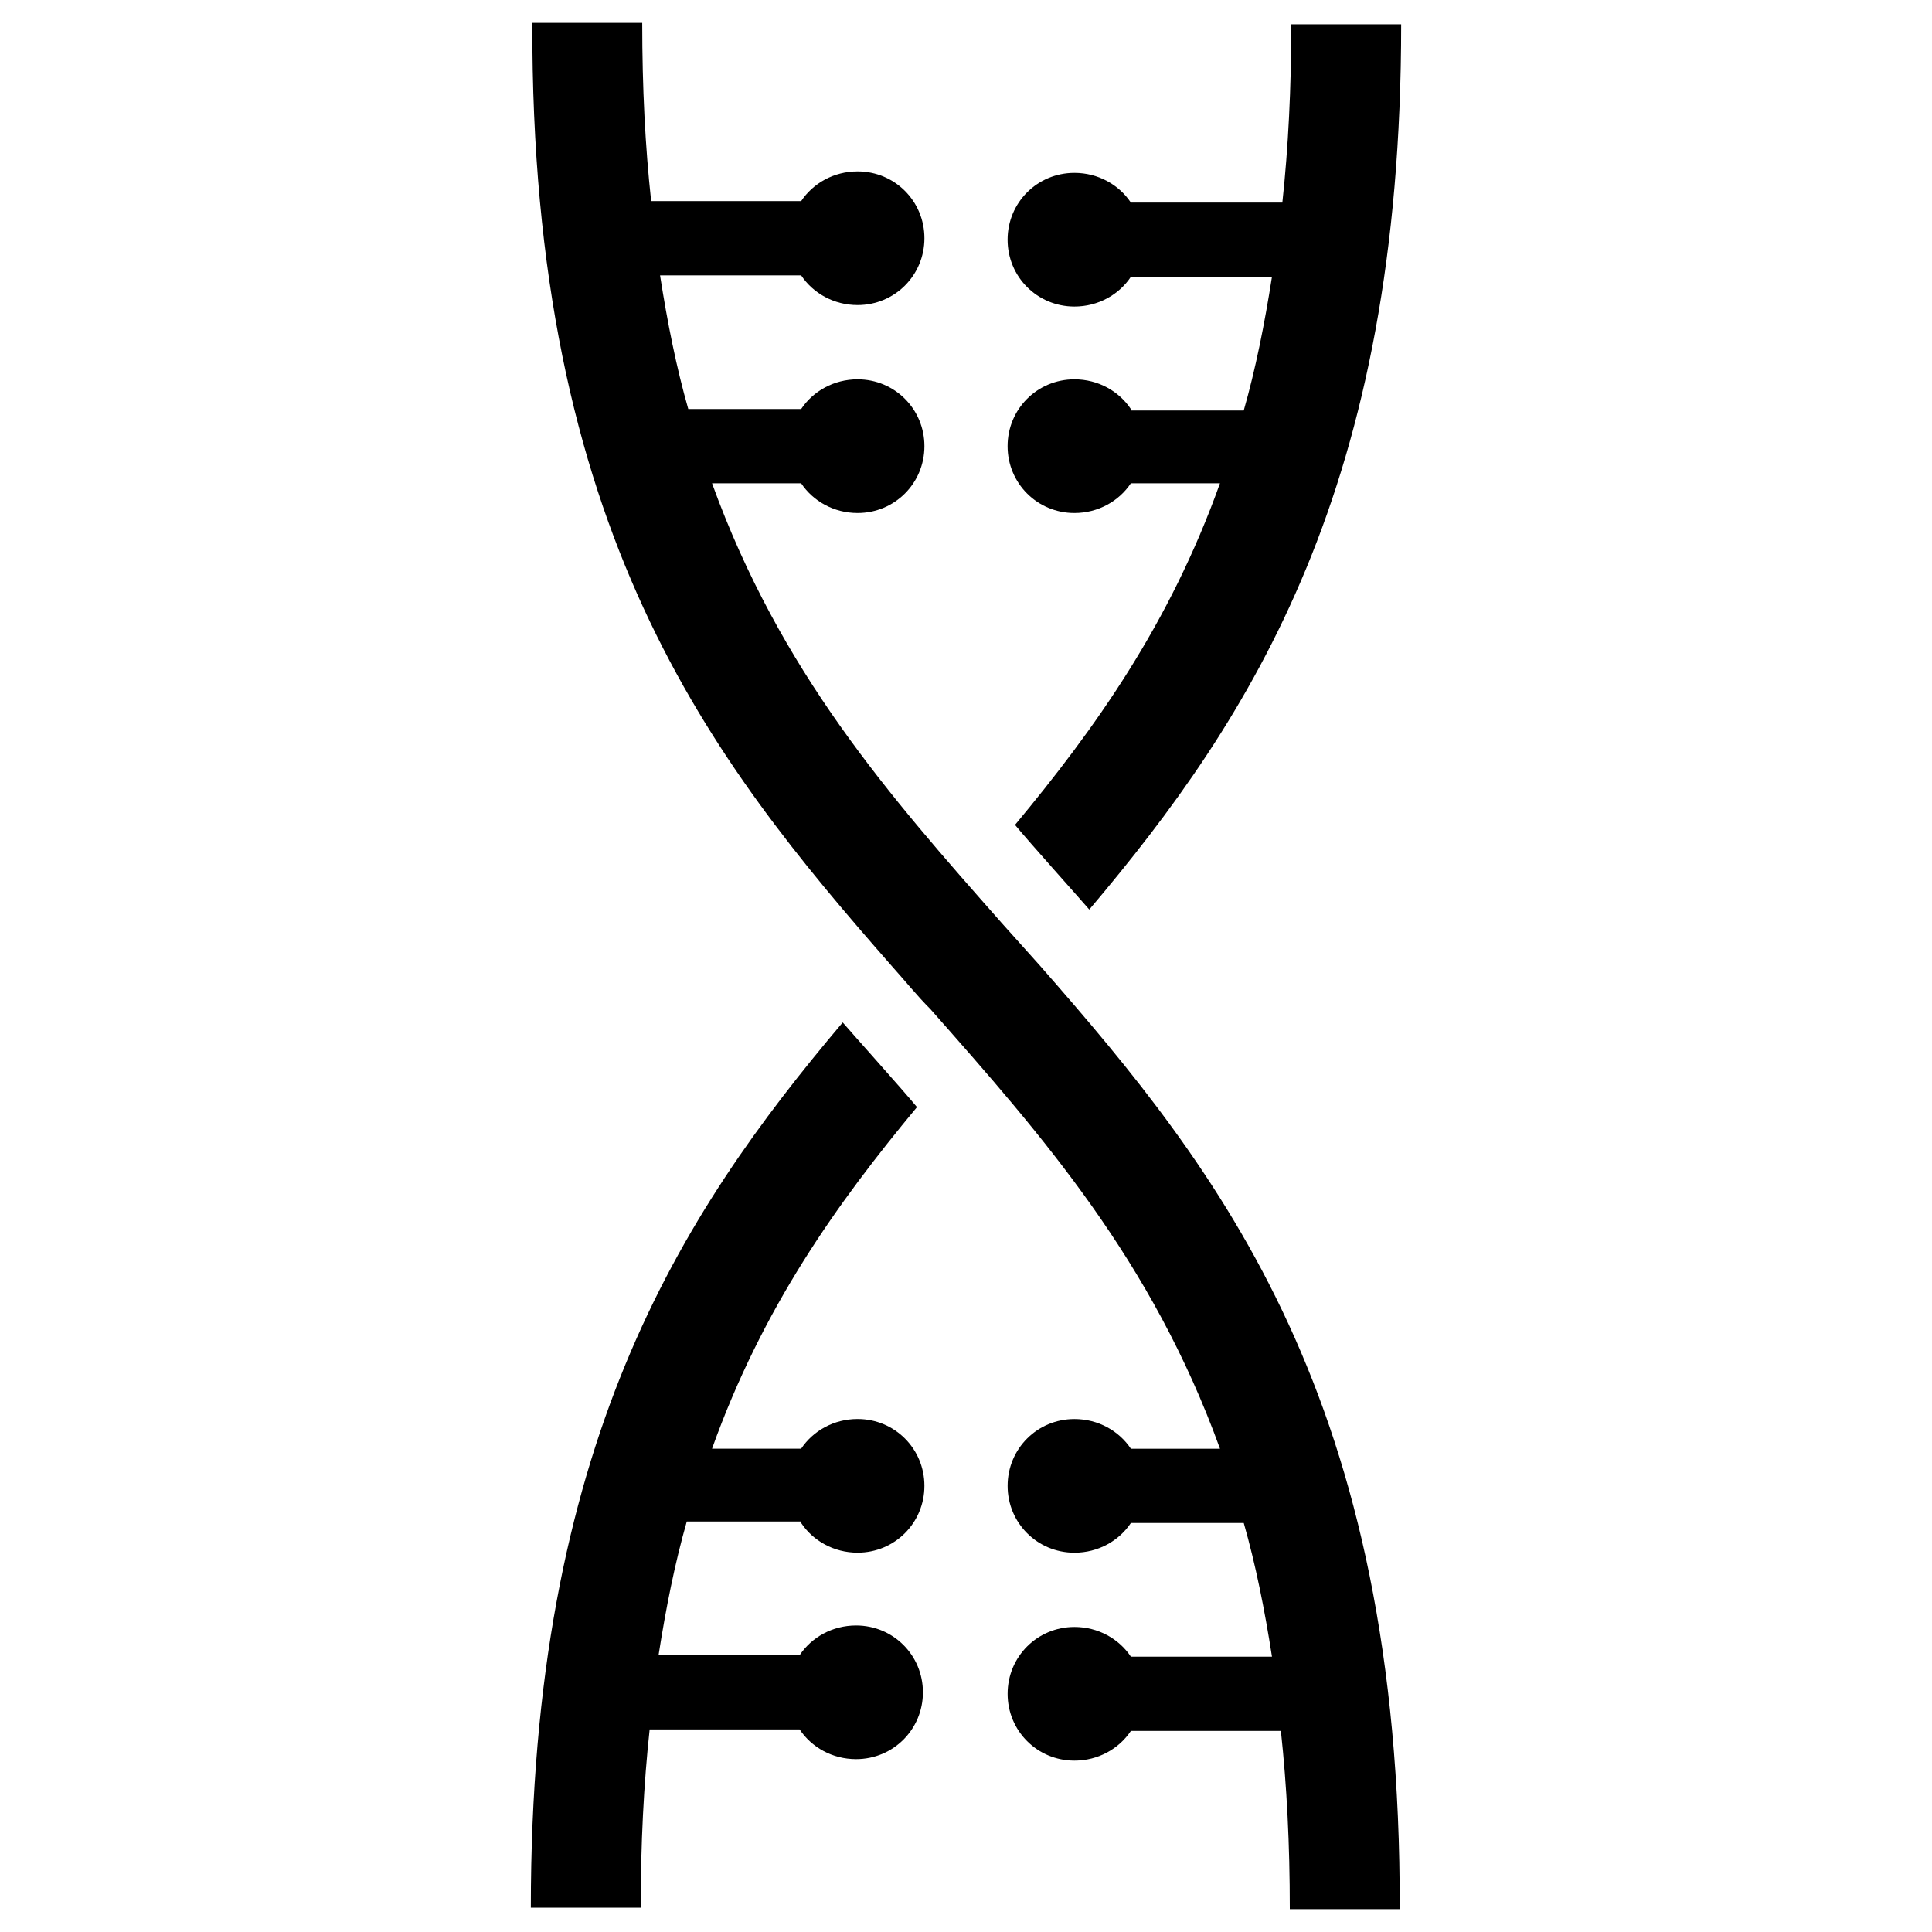
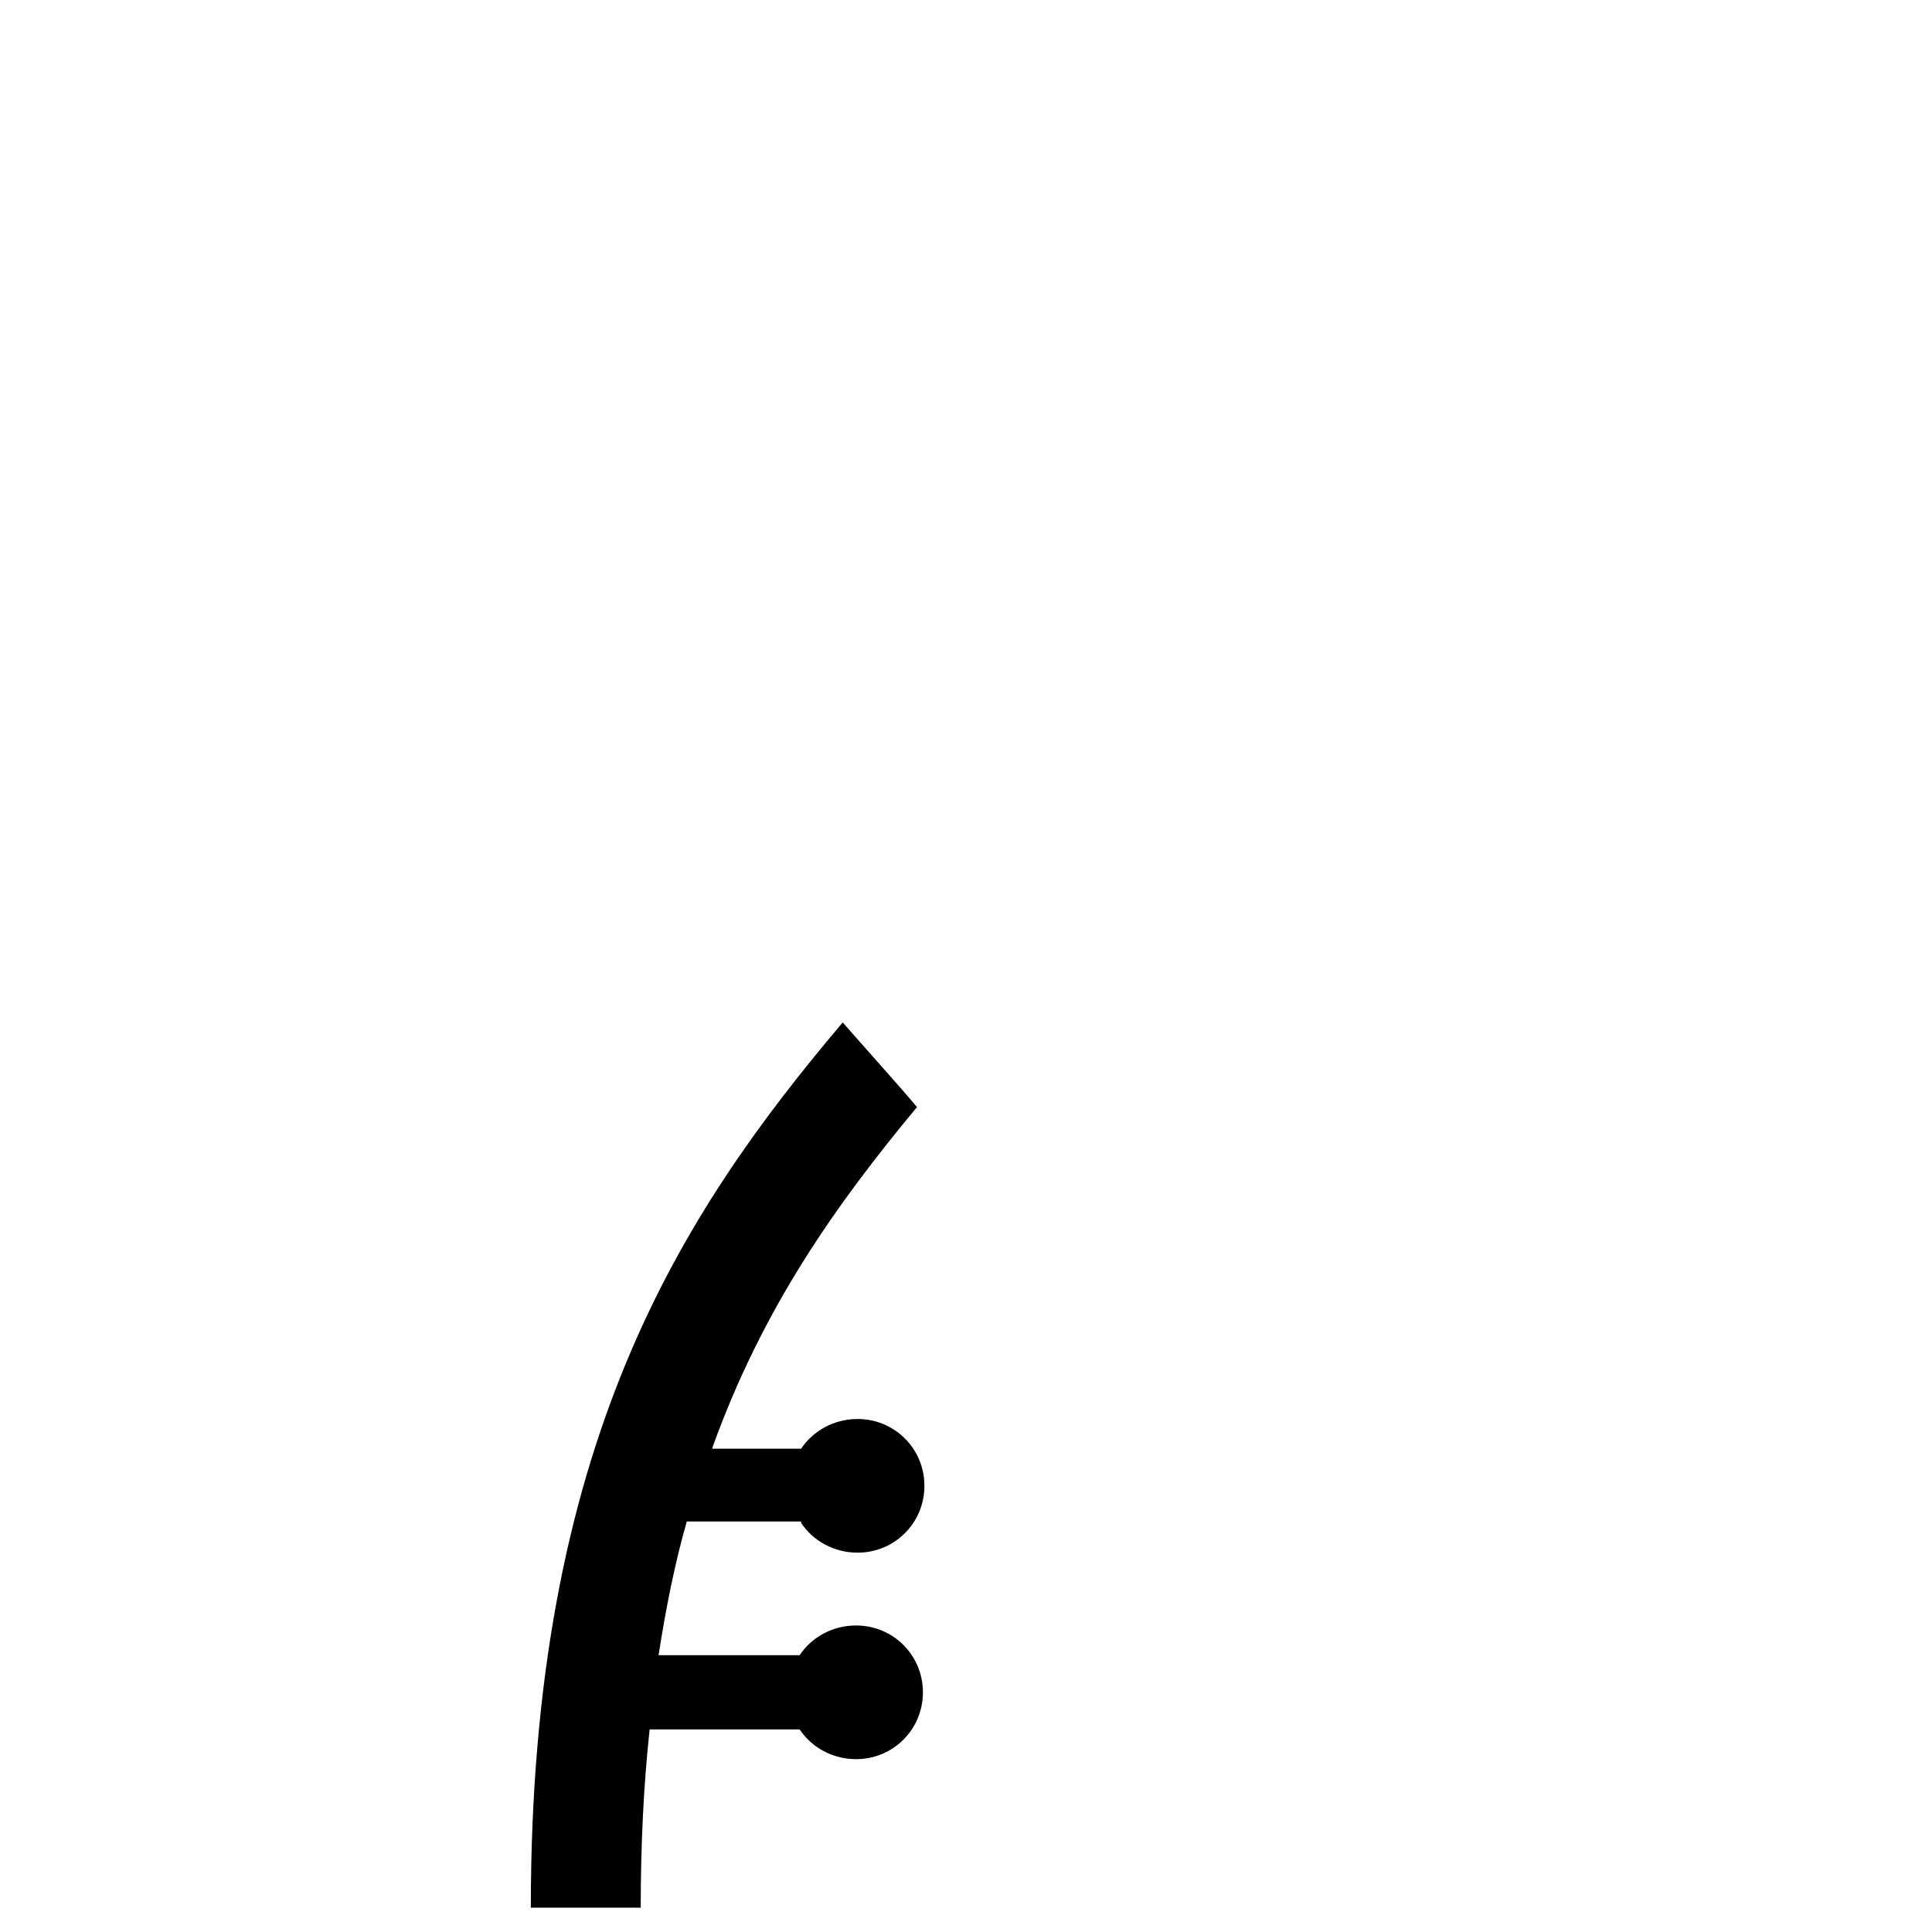
<svg xmlns="http://www.w3.org/2000/svg" fill="#000000" width="800px" height="800px" version="1.1" viewBox="144 144 512 512">
  <g>
    <path d="m356.31 547.6c3.148 4.723 8.66 7.871 14.957 7.871 9.84 0 17.711-7.871 17.711-17.711 0-9.84-7.871-17.711-17.711-17.711-6.297 0-11.809 3.148-14.957 7.871h-23.617c13.383-37.391 33.062-64.941 54.316-90.527-3.543-4.328-17.32-19.68-19.68-22.434-43.297 51.168-82.656 112.18-82.656 234.59h29.125c0-16.926 0.789-32.668 2.363-47.23h39.754c3.148 4.723 8.66 7.871 14.957 7.871 9.84 0 17.711-7.871 17.711-17.711s-7.871-17.711-17.711-17.711c-6.297 0-11.809 3.148-14.957 7.871h-37.391c1.969-12.594 4.328-24.402 7.477-35.426h30.309z" />
-     <path d="m443.69 252.4c-3.148-4.723-8.66-7.871-14.957-7.871-9.84 0-17.711 7.871-17.711 17.711 0 9.84 7.871 17.711 17.711 17.711 6.297 0 11.809-3.148 14.957-7.871h23.617c-13.383 37.391-33.062 64.945-54.316 90.527 3.543 4.328 17.32 19.68 19.68 22.434 43.297-51.168 82.656-112.18 82.656-234.59h-29.125c0 16.926-0.789 32.668-2.363 47.23l-40.148 0.004c-3.148-4.723-8.66-7.871-14.957-7.871-9.84 0-17.711 7.871-17.711 17.711s7.871 17.711 17.711 17.711c6.297 0 11.809-3.148 14.957-7.871h37.391c-1.969 12.594-4.328 24.402-7.477 35.426h-29.914z" />
-     <path d="m409.45 388.59c-29.914-33.852-58.648-66.52-76.754-116.51h23.617c3.148 4.723 8.66 7.871 14.957 7.871 9.84 0 17.711-7.871 17.711-17.711 0-9.84-7.871-17.711-17.711-17.711-6.297 0-11.809 3.148-14.957 7.871h-29.914c-3.148-11.02-5.512-22.828-7.477-35.426h37.391c3.148 4.723 8.66 7.871 14.957 7.871 9.84 0 17.711-7.871 17.711-17.711 0-9.84-7.871-17.711-17.711-17.711-6.297 0-11.809 3.148-14.957 7.871h-39.754c-1.574-14.562-2.363-29.914-2.363-47.23h-29.125c-0.395 135 47.234 195.23 95.254 249.94 3.543 3.938 6.691 7.871 10.234 11.414 29.914 33.852 58.648 66.52 76.754 116.51h-23.617c-3.148-4.723-8.66-7.871-14.957-7.871-9.84 0-17.711 7.871-17.711 17.711 0 9.84 7.871 17.711 17.711 17.711 6.297 0 11.809-3.148 14.957-7.871h29.914c3.148 11.02 5.512 22.828 7.477 35.426h-37.391c-3.148-4.723-8.66-7.871-14.957-7.871-9.84 0-17.711 7.871-17.711 17.711 0 9.84 7.871 17.711 17.711 17.711 6.297 0 11.809-3.148 14.957-7.871h39.754c1.574 14.562 2.363 29.914 2.363 47.23h29.125c0.391-135.01-47.234-195.23-95.254-249.94-3.543-3.938-7.086-7.875-10.234-11.414z" />
  </g>
</svg>